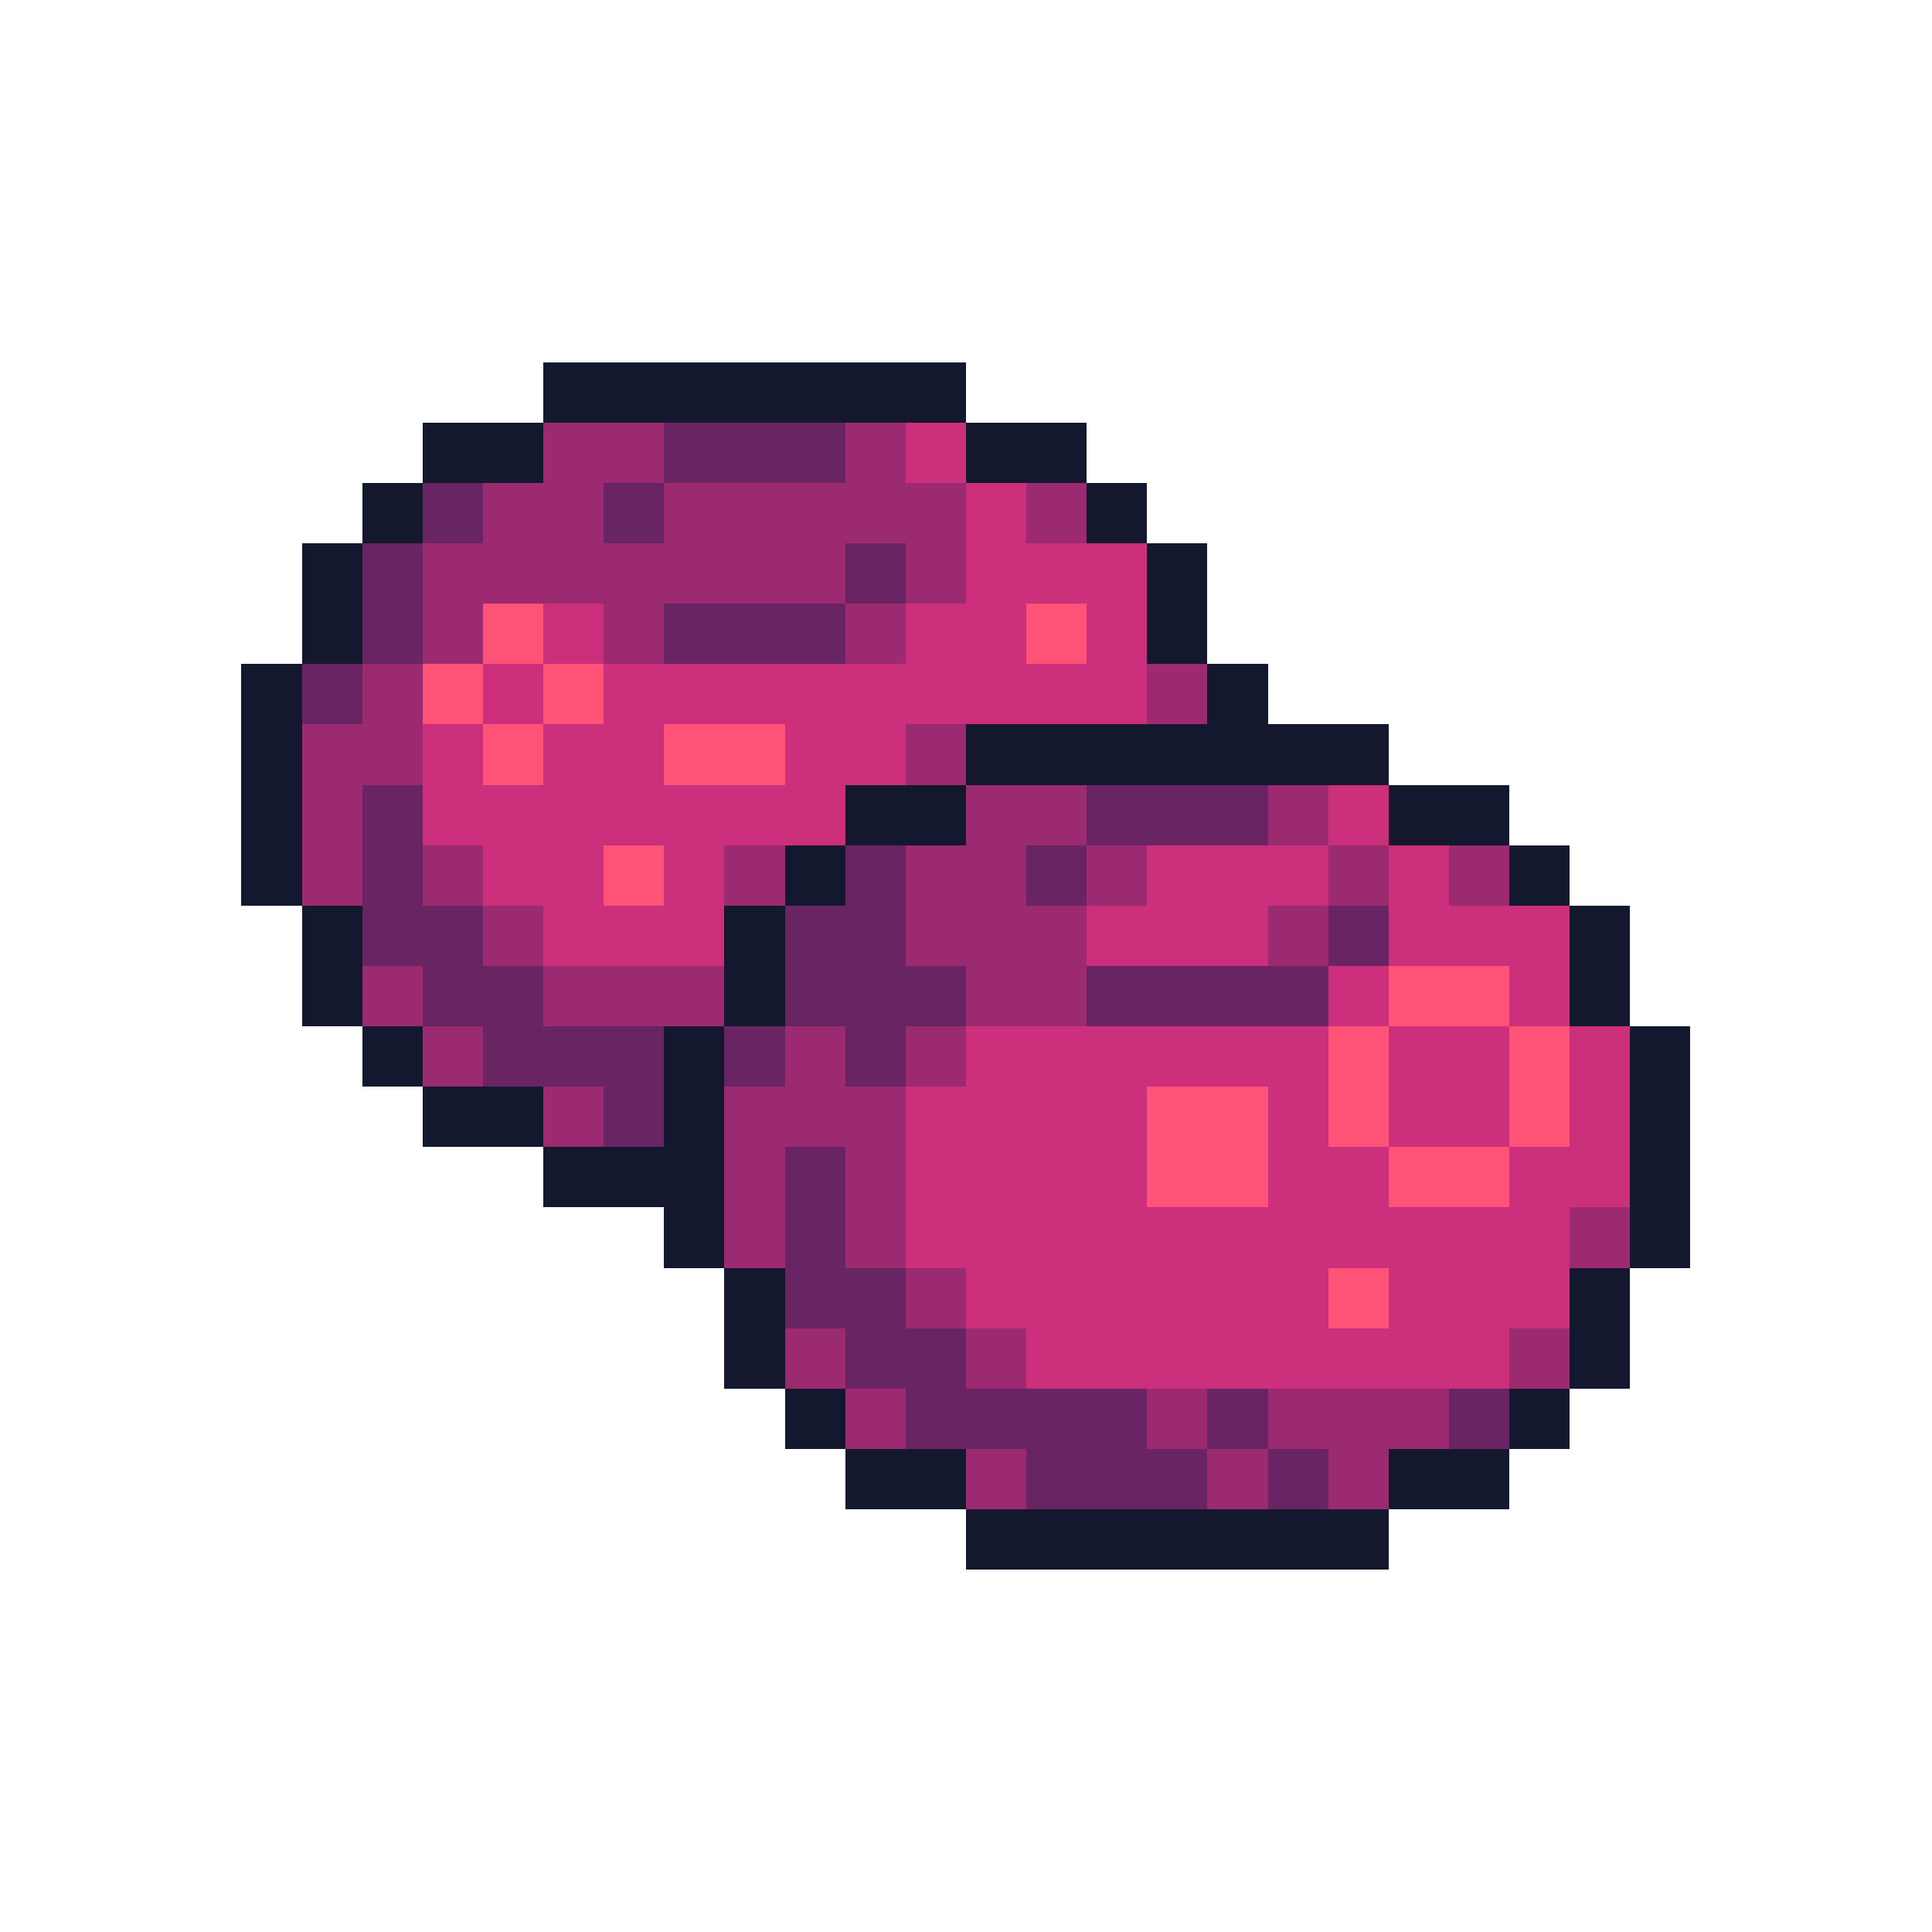
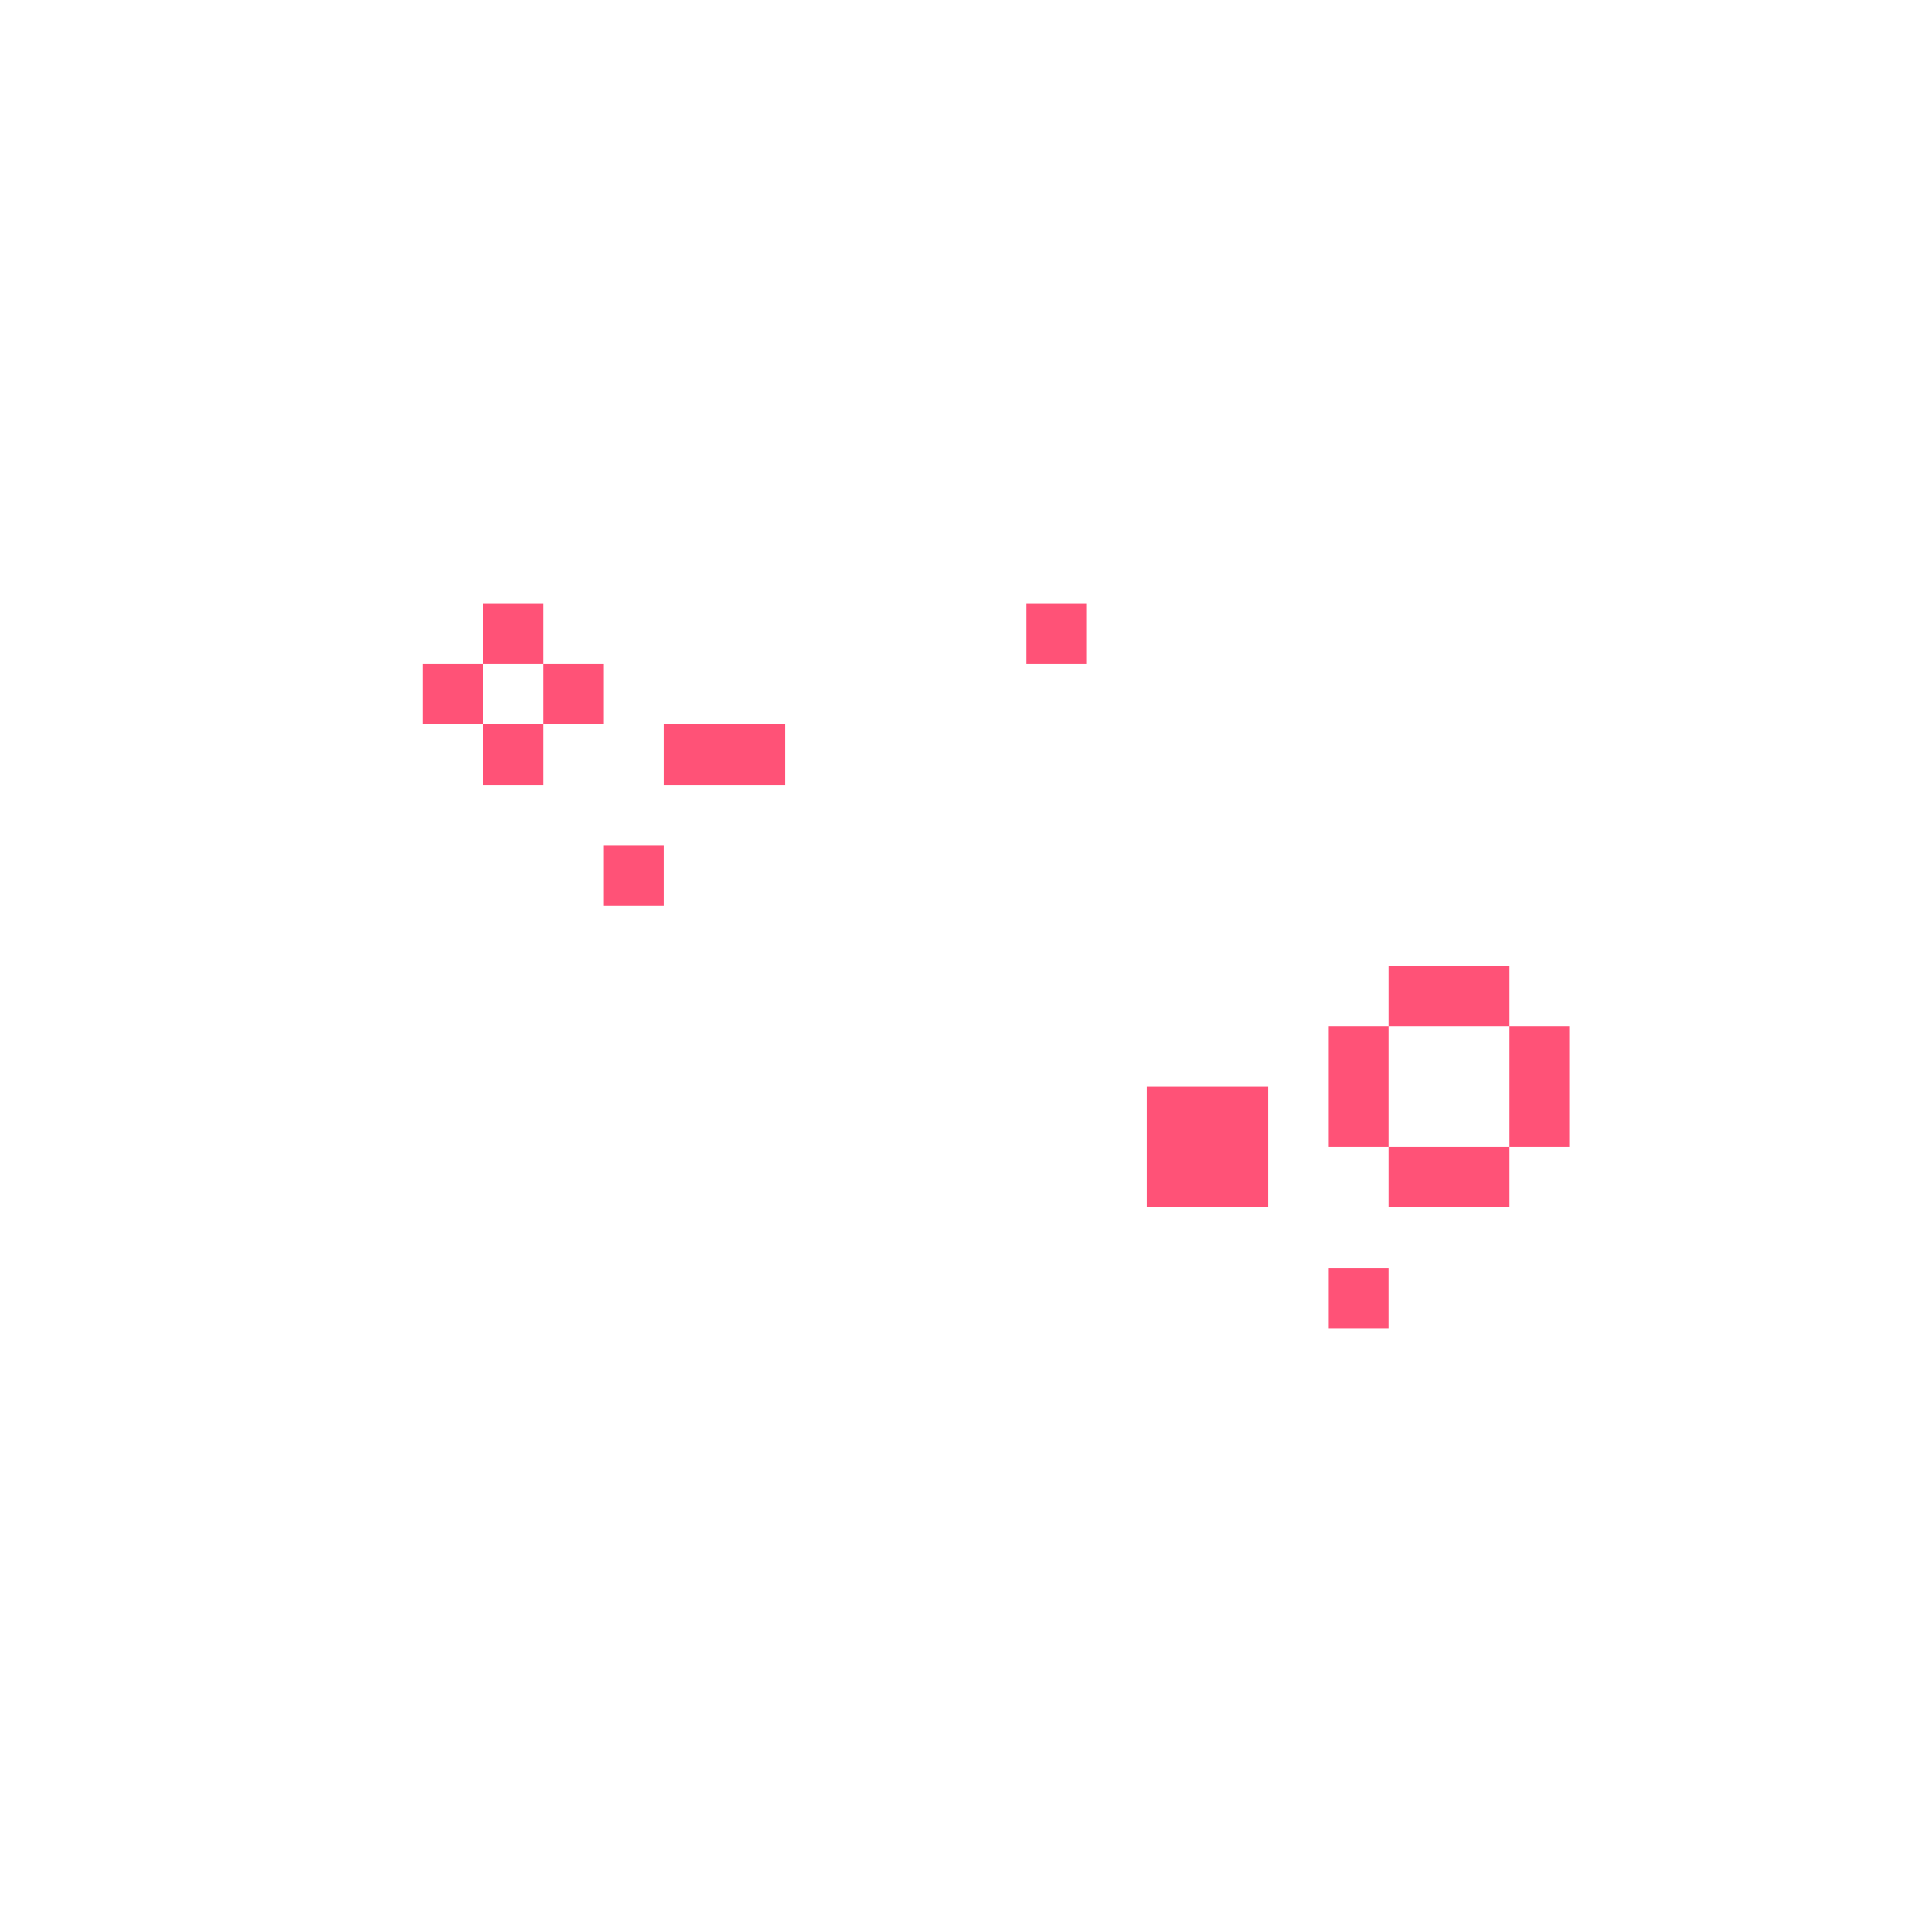
<svg xmlns="http://www.w3.org/2000/svg" viewBox="0 -0.5 32 32" shape-rendering="crispEdges">
-   <path stroke="#14182e" d="M9 6h7M7 7h2M16 7h2M6 8h1M18 8h1M5 9h1M19 9h1M5 10h1M19 10h1M4 11h1M20 11h1M4 12h1M16 12h7M4 13h1M14 13h2M23 13h2M4 14h1M13 14h1M25 14h1M5 15h1M12 15h1M26 15h1M5 16h1M12 16h1M26 16h1M6 17h1M11 17h1M27 17h1M7 18h2M11 18h1M27 18h1M9 19h3M27 19h1M11 20h1M27 20h1M12 21h1M26 21h1M12 22h1M26 22h1M13 23h1M25 23h1M14 24h2M23 24h2M16 25h7" />
-   <path stroke="#9c2a70" d="M9 7h2M14 7h1M8 8h2M11 8h5M17 8h1M7 9h7M15 9h1M7 10h1M10 10h1M14 10h1M6 11h1M19 11h1M5 12h2M15 12h1M5 13h1M16 13h2M21 13h1M5 14h1M7 14h1M12 14h1M15 14h2M18 14h1M22 14h1M24 14h1M8 15h1M15 15h3M21 15h1M6 16h1M9 16h3M16 16h2M7 17h1M13 17h1M15 17h1M9 18h1M12 18h3M12 19h1M14 19h1M12 20h1M14 20h1M26 20h1M15 21h1M13 22h1M16 22h1M25 22h1M14 23h1M19 23h1M21 23h3M16 24h1M20 24h1M22 24h1" />
-   <path stroke="#692464" d="M11 7h3M7 8h1M10 8h1M6 9h1M14 9h1M6 10h1M11 10h3M5 11h1M6 13h1M18 13h3M6 14h1M14 14h1M17 14h1M6 15h2M13 15h2M22 15h1M7 16h2M13 16h3M18 16h4M8 17h3M12 17h1M14 17h1M10 18h1M13 19h1M13 20h1M13 21h2M14 22h2M15 23h4M20 23h1M24 23h1M17 24h3M21 24h1" />
-   <path stroke="#cc2f7b" d="M15 7h1M16 8h1M16 9h3M9 10h1M15 10h2M18 10h1M8 11h1M10 11h9M7 12h1M9 12h2M13 12h2M7 13h7M22 13h1M8 14h2M11 14h1M19 14h3M23 14h1M9 15h3M18 15h3M23 15h3M22 16h1M25 16h1M16 17h6M23 17h2M26 17h1M15 18h4M21 18h1M23 18h2M26 18h1M15 19h4M21 19h2M25 19h2M15 20h11M16 21h6M23 21h3M17 22h8" />
  <path stroke="#ff5277" d="M8 10h1M17 10h1M7 11h1M9 11h1M8 12h1M11 12h2M10 14h1M23 16h2M22 17h1M25 17h1M19 18h2M22 18h1M25 18h1M19 19h2M23 19h2M22 21h1" />
</svg>